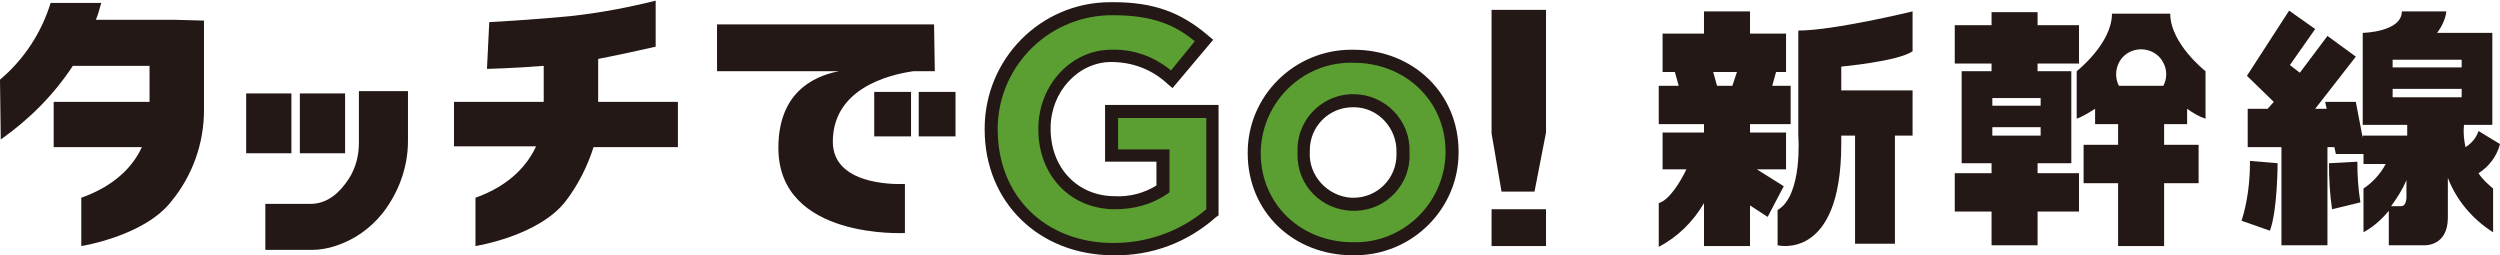
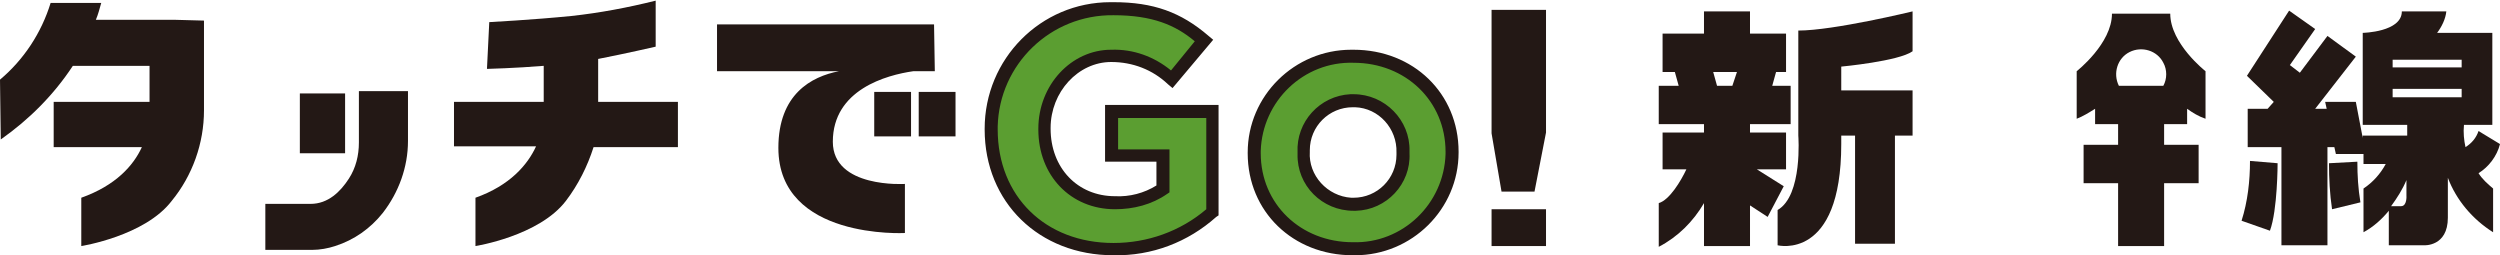
<svg xmlns="http://www.w3.org/2000/svg" version="1.1" id="レイヤー_1" x="0px" y="0px" viewBox="0 0 326 33.3" style="enable-background:new 0 0 326 33.3;" xml:space="preserve">
  <style type="text/css">
	.st0{fill:#5B9E31;}
	.st1{fill:#231815;}
</style>
  <g id="グループ_714" transform="translate(-6729.5 -7294.015)">
    <g id="グループ_707">
      <path id="パス_1869" class="st0" d="M6906,7301.4c-6.9-0.2-12.7,5.2-12.9,12.2c0,0.1,0,0.3,0,0.4v0.1c0,6.9,5.4,12.5,12.9,12.5    c6.9,0.2,12.7-5.2,12.9-12.2c0-0.1,0-0.3,0-0.4v-0.1C6918.8,7307,6913.5,7301.4,6906,7301.4z M6912.4,7314    c0.1,3.5-2.6,6.5-6.2,6.7c-0.1,0-0.2,0-0.3,0c-3.6,0-6.5-2.9-6.5-6.5c0-0.1,0-0.1,0-0.2v-0.1c-0.1-3.5,2.6-6.5,6.2-6.7    c0.1,0,0.2,0,0.3,0c3.6,0,6.5,2.9,6.5,6.5C6912.4,7313.8,6912.4,7313.9,6912.4,7314L6912.4,7314z" />
    </g>
    <g id="グループ_713">
      <path id="パス_1870" class="st0" d="M6874.5,7314.3h6.7v4.3c-1.9,1.2-4,1.9-6.3,1.8c-5.4,0-9.2-4.1-9.2-9.6v-0.1    c0-5.2,3.9-9.4,8.7-9.4c2.9-0.1,5.8,1,7.9,3.1l4.2-5.1c-3.2-2.7-6.5-4.2-11.9-4.2c-8.6-0.2-15.7,6.6-15.9,15.2c0,0.2,0,0.3,0,0.5    v0.1c0,9,6.5,15.6,15.9,15.6c4.8,0,9.4-1.7,12.9-4.8v-13.2h-13.2V7314.3z" />
      <g id="グループ_711">
        <g id="グループ_708">
          <path id="パス_1871" class="st1" d="M6958.6,7316.1h3.8v-4.8h-4.7v-1.1h5.3v-5h-2.4l0.5-1.8h1.3v-5h-4.7v-2.9h-6v2.9h-5.4v5      h1.6l0.5,1.8h-2.6v5h5.9v1.1h-5.4v4.8h3.1c-0.7,1.5-2.2,4-3.6,4.4v5.7c2.5-1.3,4.5-3.3,5.9-5.7v5.6h6v-5.3l2.3,1.5l2.1-4      L6958.6,7316.1z M6955.4,7305.2h-2l-0.5-1.8h3.1L6955.4,7305.2z" />
          <path id="パス_1872" class="st1" d="M6964,7311.7c0,0,0.6,7.8-2.7,9.7v4.6c0,0,8.3,2.1,8.3-13.2v-1.1h1.8v14.1h5.2v-14.1h2.3      v-5.9h-9.3v-3.1c0,0,7.5-0.7,9.3-2v-5.2c0,0-10.3,2.5-14.9,2.5V7311.7z" />
          <path id="パス_1873" class="st1" d="M7012.5,7295.8h-7.6c0,3.9-4.6,7.5-4.6,7.5l0,6.2c0.8-0.3,1.6-0.8,2.4-1.3v2h3v2.7h-4.5v5      h4.5v8.2h6v-8.2h4.5v-5h-4.5v-2.7h3v-2c0.7,0.5,1.5,1,2.4,1.3l0-6.2C7017.1,7303.3,7012.5,7299.7,7012.5,7295.8z M7005.8,7305.2      c-0.8-1.6-0.2-3.6,1.4-4.4s3.6-0.2,4.4,1.4c0.5,0.9,0.5,2.1,0,3H7005.8z" />
-           <path id="パス_1874" class="st1" d="M6995.2,7315.3h4.4v-12h-4.4v-1h5.4v-5h-5.4v-1.7h-6v1.7h-4.8v5h4.8v1h-3.9v12h3.9v1.3      h-4.8v5h4.8v4.4h6v-4.4h5.4v-5h-5.4V7315.3z M6989.3,7306.8h6.3v1h-6.3V7306.8z M6989.3,7311.7v-1.1h6.3v1.1H6989.3z" />
          <path id="パス_1875" class="st1" d="M7021.8,7322.8l3.7,1.3c1-2.7,1-8.8,1-8.8l-3.6-0.3      C7022.9,7317.6,7022.6,7320.3,7021.8,7322.8z" />
          <path id="パス_1876" class="st1" d="M7033.2,7315.3c0,2,0.1,4,0.4,6l3.7-0.9c-0.3-1.8-0.4-3.5-0.4-5.3L7033.2,7315.3z" />
          <path id="パス_1877" class="st1" d="M7055.5,7312.8l-2.8-1.7c-0.3,0.9-0.9,1.6-1.7,2.1c-0.2-0.9-0.3-1.9-0.2-2.9h3.7v-12h-7.2      c0.6-0.8,1.1-1.8,1.2-2.8h-5.8c0,2.7-5.1,2.8-5.1,2.8v12h5.8v1.4h-5.8v0.3l-0.9-4.7h-4l0.2,0.9h-1.5l5.3-6.8l-3.7-2.7l-3.6,4.8      l-1.3-1l3.3-4.7l-3.4-2.4l-5.5,8.5l3.5,3.4l-0.8,0.9h-2.6v5h4.4v12.8h6v-12.8h0.9l0.2,0.9h3.6v1.3h2.9c-0.7,1.3-1.7,2.4-2.9,3.2      v5.7c1.3-0.7,2.4-1.7,3.3-2.8l0,4.5h4.6c0,0,3.1,0.2,3.1-3.6v-5.2c1.1,2.9,3.2,5.4,5.9,7.1v-5.7c-0.7-0.6-1.4-1.2-1.9-2      C7054,7315.8,7055.1,7314.4,7055.5,7312.8z M7042.6,7320.9h-1.3c0.8-1.1,1.5-2.2,2-3.4v2.1      C7043.3,7319.5,7043.4,7320.9,7042.6,7320.9z M7050.5,7306.7h-9v-1.1h9V7306.7z M7050.5,7302.8h-9v-1h9V7302.8z" />
          <path id="パス_1878" class="st1" d="M6924,7295.4v16l1.3,7.6h4.3l1.5-7.7v-16H6924z" />
          <rect id="長方形_231" x="6924" y="7321.3" class="st1" width="7.1" height="4.8" />
        </g>
        <g id="グループ_709">
          <path id="パス_1879" class="st1" d="M6851.3,7297.2H6823v6.1h15.9c-3.6,0.7-7.9,3-7.9,10c0,12,16.5,11.1,16.5,11.1v-6.4      c0,0-9.4,0.6-9.4-5.5c0-6.8,7-8.7,10.5-9.2h2.8L6851.3,7297.2z" />
          <rect id="長方形_232" x="6843.5" y="7306" class="st1" width="4.8" height="5.8" />
          <rect id="長方形_233" x="6849.3" y="7306" class="st1" width="4.8" height="5.8" />
        </g>
        <path id="パス_1880" class="st1" d="M6817.9,7307.3h-10.4v-5.6c3.6-0.7,7.5-1.6,7.5-1.6l0-6c-3.6,0.9-7.3,1.6-11,2     c-5,0.5-10.7,0.8-10.7,0.8l-0.3,6.1c0,0,3.8-0.1,7.4-0.4v0.4v4.3h-11.7v5.8h10.7c-1.1,2.4-3.4,5.1-7.9,6.7v6.3     c0,0,8.3-1.3,11.8-5.9c1.6-2.1,2.8-4.5,3.6-7h11L6817.9,7307.3z" />
        <g id="グループ_710">
-           <rect id="長方形_234" x="6761.6" y="7306.2" class="st1" width="5.9" height="7.8" />
          <rect id="長方形_235" x="6768.6" y="7306.2" class="st1" width="5.9" height="7.8" />
          <path id="パス_1881" class="st1" d="M6776.3,7306l0,6.6c0,1.7-0.4,3.3-1.3,4.7c-1.1,1.7-2.7,3.3-5,3.3h-5.9v6h5.8      c0,0,0.1,0,0.3,0c1,0,2.1-0.2,3-0.5c2.5-0.8,4.6-2.3,6.2-4.3c2.1-2.7,3.3-6,3.3-9.4v-6.5H6776.3z" />
        </g>
        <path id="パス_1882" class="st1" d="M6752.4,7296.6H6742c0.3-0.7,0.5-1.5,0.7-2.2h-6.6c-1.2,3.9-3.5,7.4-6.6,10l0.1,7.8     c3.7-2.6,6.9-5.8,9.4-9.6h10v0.4v4.3h-12.5v5.9h11.5c-1.1,2.4-3.4,5-7.9,6.6v6.3c0,0,8.3-1.3,11.8-5.9c2.7-3.3,4.2-7.5,4.2-11.8     v-11.7L6752.4,7296.6z" />
      </g>
      <g id="グループ_712">
        <path id="パス_1883" class="st1" d="M6874.7,7327.3c-9.7,0-16.8-6.9-16.8-16.4v-0.1c0-9.1,7.3-16.5,16.4-16.5     c0.1,0,0.2,0,0.4,0c5.2,0,8.8,1.3,12.4,4.4l0.6,0.5l-5.3,6.3l-0.6-0.5c-2-1.9-4.6-2.9-7.4-2.9c-4.3,0-7.9,3.9-7.9,8.6v0.1     c0,5.1,3.5,8.8,8.4,8.8c1.9,0.1,3.8-0.4,5.4-1.4v-3.1h-6.7v-7.4h14.8v14.4l-0.3,0.2C6884.4,7325.6,6879.7,7327.4,6874.7,7327.3z      M6874.7,7296c-8.2-0.1-14.9,6.4-15.1,14.5c0,0.1,0,0.2,0,0.3v0.1c0,8.7,6.2,14.8,15.1,14.8c4.4,0,8.7-1.5,12.1-4.4v-11.9h-11.5     v4.1h6.7v5.6l-0.3,0.2c-2,1.4-4.4,2-6.8,2c-5.8,0-10-4.4-10-10.4v-0.1c0-5.7,4.3-10.3,9.5-10.3c2.9-0.1,5.6,0.9,7.8,2.7l3.1-3.8     C6882.8,7297.3,6879.8,7296,6874.7,7296L6874.7,7296z" />
        <path id="パス_1884" class="st1" d="M6905.9,7327.3c-7.8,0-13.7-5.7-13.7-13.3v-0.1c0-7.4,6.1-13.4,13.5-13.4     c0.1,0,0.2,0,0.3,0c7.8,0,13.7,5.7,13.7,13.3v0.1c0,7.4-6.1,13.4-13.5,13.4C6906.1,7327.3,6906,7327.3,6905.9,7327.3z      M6906,7302.2c-6.5-0.2-11.9,5-12.1,11.5c0,0.1,0,0.2,0,0.2v0.1c0,6.6,5.2,11.6,12,11.6c6.5,0.2,11.9-5,12.1-11.5     c0-0.1,0-0.2,0-0.2v-0.1C6918,7307.2,6912.8,7302.2,6906,7302.2L6906,7302.2z M6906,7321.5c-4.1,0-7.4-3.3-7.3-7.4     c0-0.1,0-0.1,0-0.2c-0.2-4,2.9-7.4,6.9-7.6c0.1,0,0.2,0,0.4,0c4.1,0,7.4,3.4,7.3,7.4c0,0.1,0,0.1,0,0.2v0.1c0.2,4-3,7.4-7,7.5     C6906.2,7321.5,6906.1,7321.5,6906,7321.5L6906,7321.5z M6905.9,7308c-3.1,0-5.6,2.5-5.6,5.6c0,0.1,0,0.2,0,0.2     c-0.2,3.1,2.3,5.8,5.4,6c0.1,0,0.2,0,0.3,0c3.1,0,5.6-2.5,5.6-5.6c0-0.1,0-0.2,0-0.2v-0.1c0.1-3.1-2.3-5.8-5.4-5.9     C6906.1,7308,6906,7308,6905.9,7308L6905.9,7308z" />
      </g>
    </g>
  </g>
</svg>